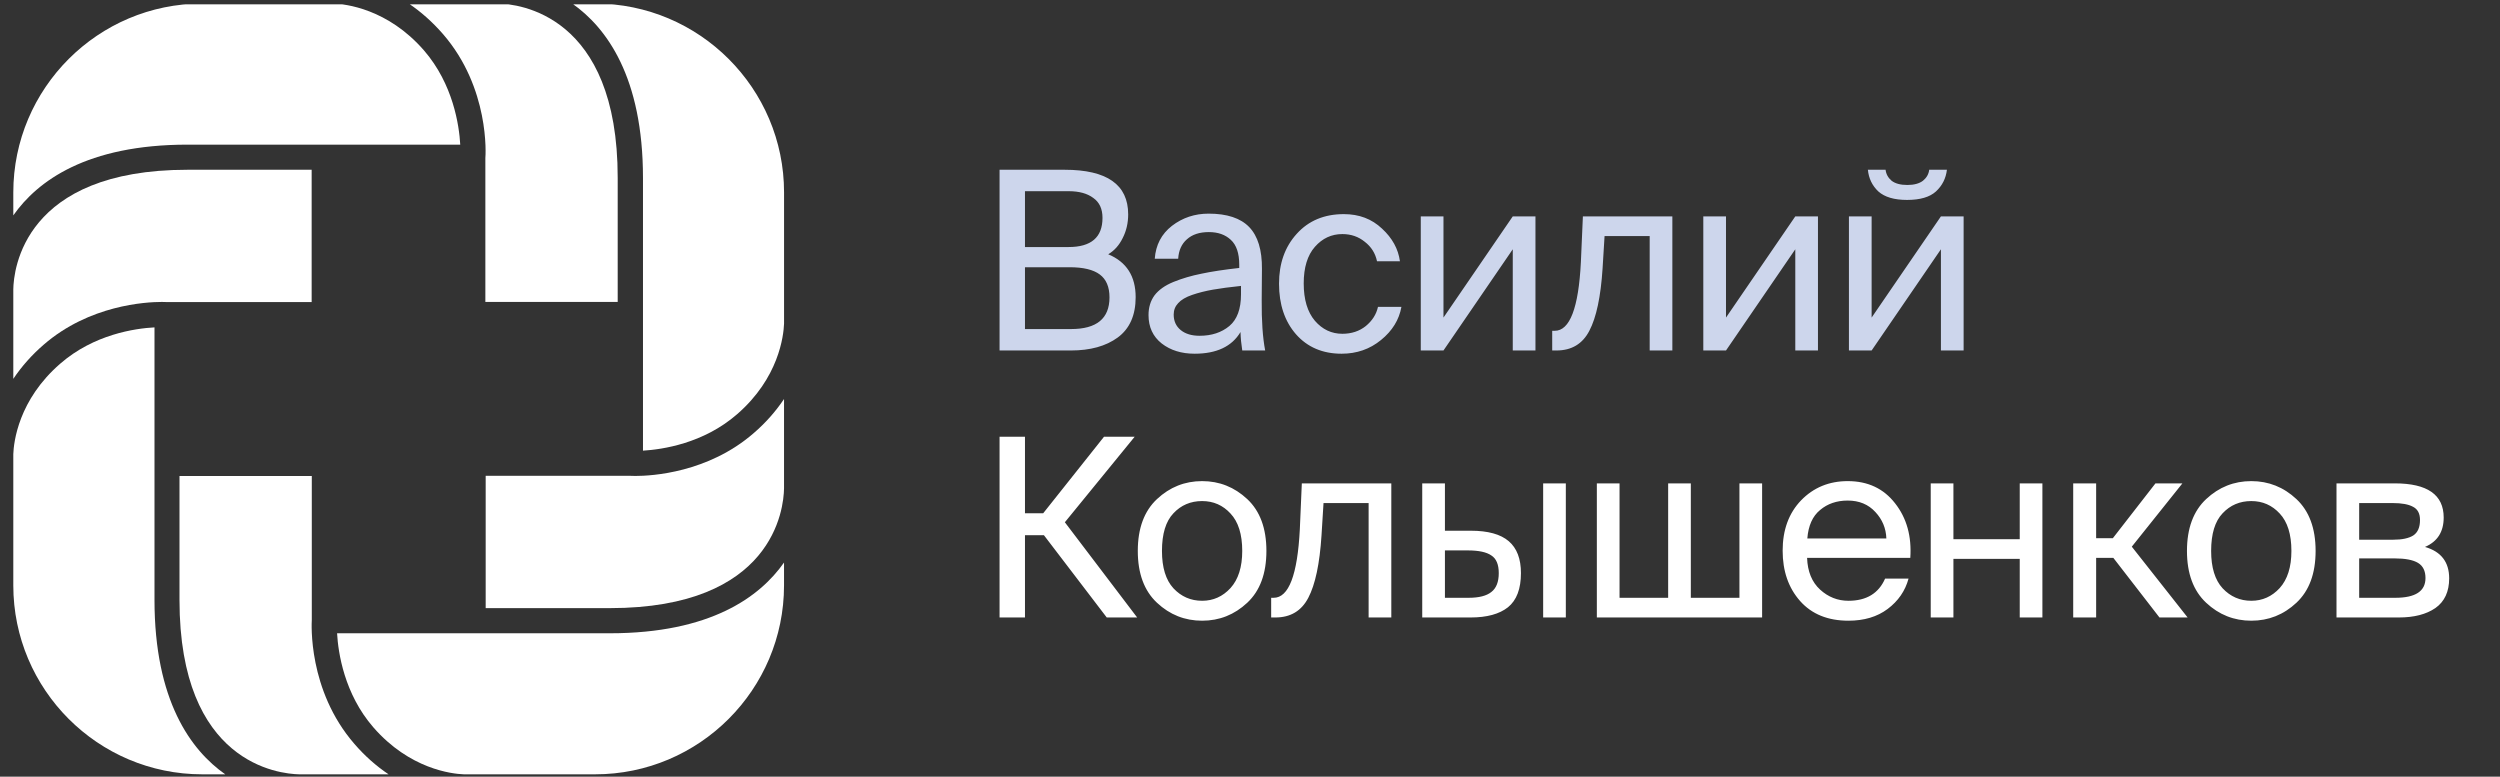
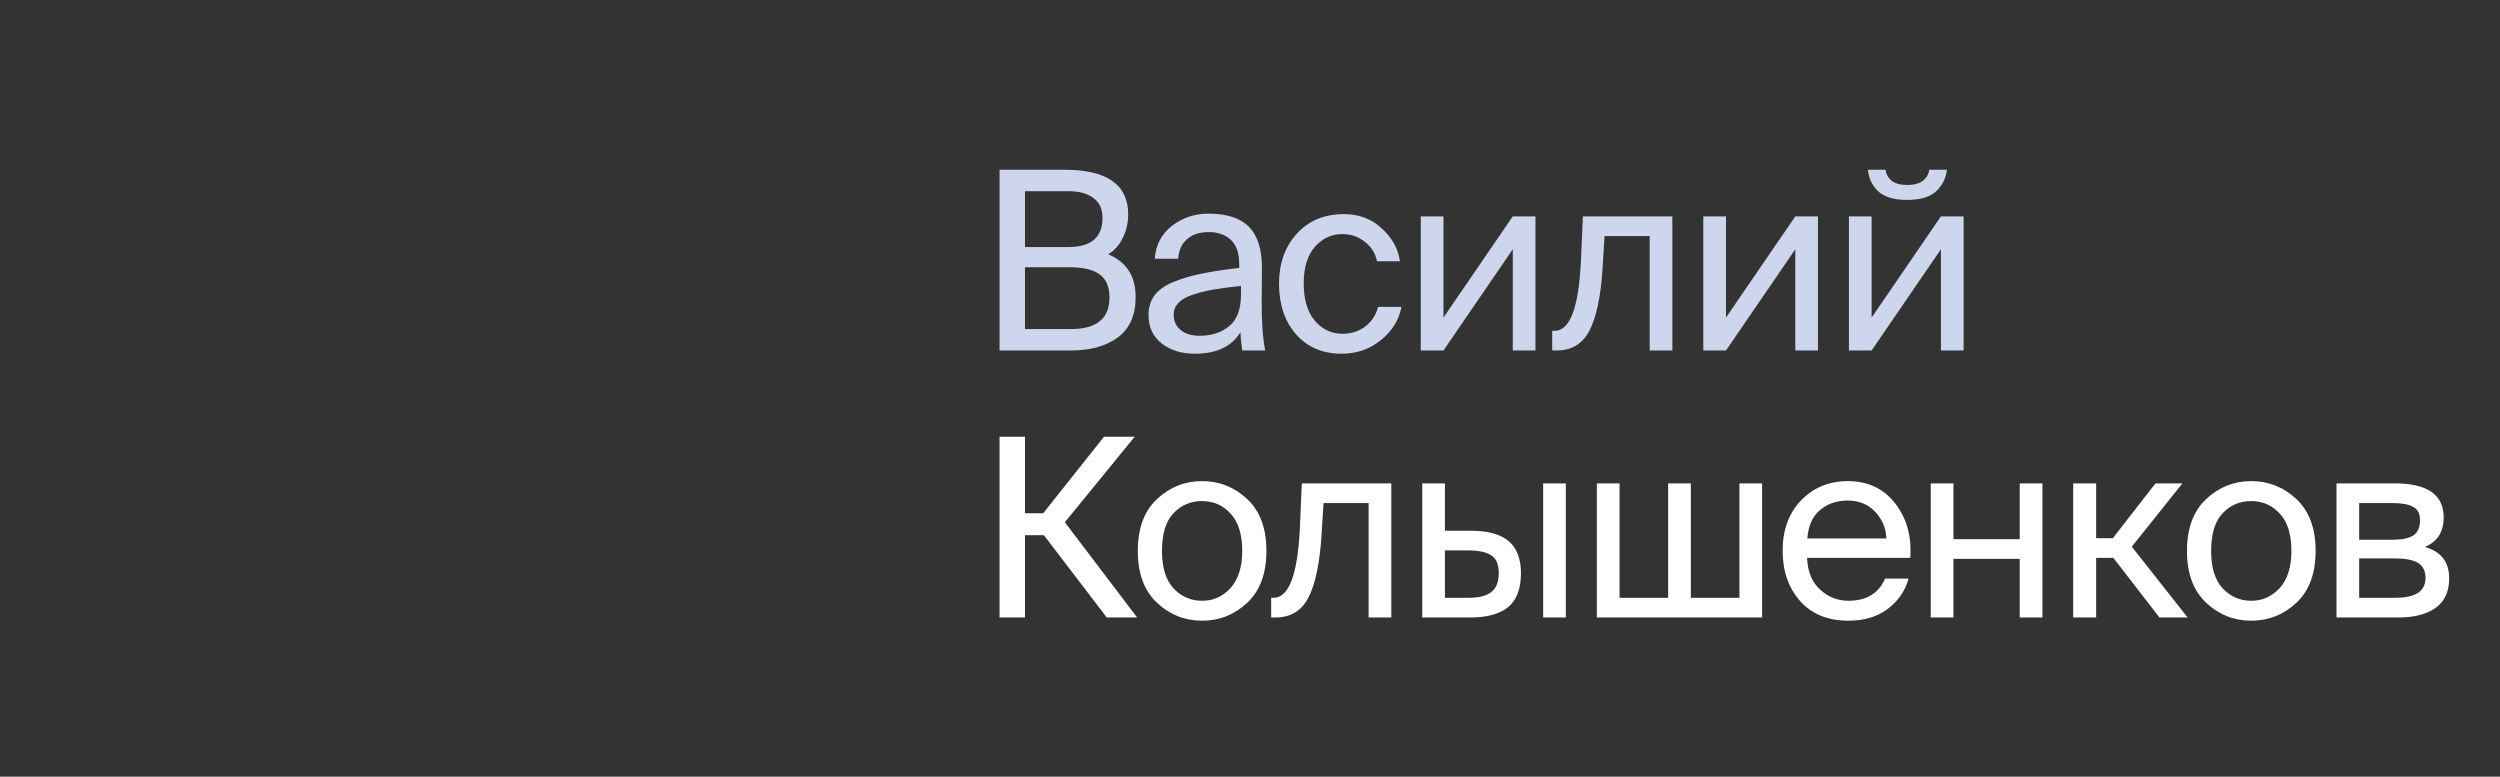
<svg xmlns="http://www.w3.org/2000/svg" width="103" height="32" viewBox="0 0 103 32" fill="none">
  <rect x="0" y="0" width="103" height="32" fill="#333333" stroke="none" />
  <g clip-path="url(#clip0_137_37)">
-     <path d="M32.302 23.176C31.31 24.59 29.276 26.091 25.12 26.091H13.888C13.932 26.885 14.18 28.584 15.383 29.967C16.878 31.685 18.614 31.884 19.11 31.902H24.519C28.811 31.902 32.302 28.41 32.302 24.119V23.176Z" fill="white" />
    <path d="M32.302 16.44C31.961 16.948 31.54 17.426 31.049 17.848C29.17 19.479 26.851 19.609 26.181 19.609C26.026 19.609 25.939 19.603 25.939 19.603H20.01V25.055H25.12C31.874 25.055 32.29 20.949 32.302 20.124V16.44Z" fill="white" />
-     <path d="M12.325 31.902H16.009C15.501 31.561 15.023 31.139 14.602 30.649C12.673 28.429 12.84 25.657 12.846 25.539V19.61H7.395V24.72C7.395 31.468 11.507 31.884 12.325 31.902Z" fill="white" />
    <path d="M30.367 17.067C32.092 15.572 32.284 13.829 32.303 13.333V7.925C32.303 3.639 28.811 0.147 24.519 0.147H23.576C24.99 1.14 26.491 3.174 26.491 7.335V18.567C27.285 18.518 28.978 18.276 30.367 17.067Z" fill="white" />
    <path d="M18.248 1.4C20.183 3.627 20.01 6.399 19.997 6.511V12.44H25.449V7.329C25.455 0.575 21.343 0.16 20.525 0.147H16.841C17.349 0.488 17.82 0.91 18.248 1.4Z" fill="white" />
    <path d="M0.548 8.874C1.54 7.46 3.574 5.959 7.73 5.959H18.962C18.918 5.165 18.67 3.465 17.467 2.076C15.972 0.358 14.236 0.166 13.739 0.147H8.331C4.039 0.147 0.548 3.639 0.548 7.931V8.874Z" fill="white" />
-     <path d="M0.548 15.609C0.889 15.1 1.31 14.623 1.8 14.201C3.68 12.57 5.999 12.44 6.669 12.44C6.824 12.44 6.911 12.446 6.911 12.446H12.84V6.994H7.73C0.976 6.994 0.56 11.106 0.548 11.925V15.609Z" fill="white" />
    <path d="M2.483 14.982C0.758 16.477 0.566 18.214 0.548 18.71V24.118C0.548 28.41 4.039 31.902 8.331 31.902H9.28C7.866 30.91 6.365 28.869 6.365 24.714V13.488C5.565 13.531 3.872 13.773 2.483 14.982Z" fill="white" />
  </g>
  <path d="M41.182 6.994H43.862C45.608 6.994 46.481 7.607 46.481 8.832C46.481 9.188 46.406 9.514 46.255 9.808C46.111 10.102 45.913 10.325 45.659 10.476C46.413 10.791 46.789 11.38 46.789 12.242C46.789 12.988 46.543 13.543 46.05 13.906C45.563 14.262 44.92 14.44 44.119 14.44H41.182V6.994ZM42.229 10.178H44.026C44.958 10.178 45.423 9.777 45.423 8.976C45.423 8.607 45.297 8.333 45.043 8.155C44.797 7.97 44.458 7.877 44.026 7.877H42.229V10.178ZM42.229 13.557H44.129C45.184 13.557 45.711 13.122 45.711 12.252C45.711 11.821 45.577 11.506 45.31 11.308C45.043 11.109 44.629 11.01 44.068 11.01H42.229V13.557ZM47.319 12.982C47.319 12.667 47.401 12.396 47.565 12.17C47.737 11.944 47.997 11.759 48.346 11.616C48.702 11.472 49.085 11.359 49.496 11.277C49.914 11.188 50.434 11.109 51.057 11.04V10.907C51.057 10.435 50.941 10.092 50.708 9.88C50.482 9.668 50.181 9.562 49.804 9.562C49.421 9.562 49.12 9.661 48.901 9.859C48.681 10.051 48.562 10.318 48.541 10.661H47.576C47.617 10.092 47.853 9.64 48.284 9.305C48.722 8.969 49.226 8.802 49.794 8.802C50.554 8.802 51.112 8.987 51.468 9.356C51.824 9.726 51.999 10.301 51.992 11.082L51.982 12.355C51.975 13.211 52.023 13.906 52.125 14.44H51.181C51.139 14.173 51.115 13.92 51.109 13.68C50.753 14.276 50.123 14.573 49.219 14.573C48.678 14.573 48.226 14.433 47.863 14.152C47.5 13.865 47.319 13.475 47.319 12.982ZM51.129 11.78C50.67 11.828 50.284 11.879 49.969 11.934C49.66 11.989 49.376 12.061 49.116 12.15C48.856 12.239 48.664 12.352 48.541 12.489C48.418 12.619 48.356 12.776 48.356 12.961C48.356 13.228 48.452 13.44 48.644 13.598C48.836 13.755 49.096 13.834 49.424 13.834C49.917 13.834 50.325 13.7 50.647 13.434C50.968 13.166 51.129 12.732 51.129 12.129V11.78ZM57.677 10.763H56.733C56.664 10.435 56.496 10.168 56.229 9.962C55.969 9.75 55.661 9.644 55.305 9.644C54.86 9.644 54.483 9.818 54.175 10.168C53.867 10.517 53.713 11.02 53.713 11.677C53.713 12.341 53.867 12.855 54.175 13.218C54.483 13.574 54.86 13.752 55.305 13.752C55.681 13.752 56.003 13.646 56.27 13.434C56.537 13.214 56.705 12.951 56.773 12.643H57.739C57.643 13.177 57.362 13.632 56.897 14.009C56.438 14.385 55.897 14.573 55.274 14.573C54.494 14.573 53.867 14.306 53.395 13.772C52.929 13.238 52.696 12.543 52.696 11.688C52.696 10.852 52.939 10.168 53.425 9.634C53.912 9.093 54.559 8.822 55.367 8.822C55.996 8.822 56.52 9.021 56.938 9.418C57.362 9.808 57.609 10.257 57.677 10.763ZM62.326 10.27L59.471 14.44H58.536V8.915H59.471V13.084L62.326 8.915H63.261V14.44H62.326V10.27ZM68.901 14.44H67.967V9.726H66.108L66.026 11.061C65.951 12.225 65.769 13.081 65.481 13.629C65.201 14.169 64.749 14.44 64.126 14.44H63.951V13.629H64.054C64.677 13.629 65.037 12.687 65.132 10.804L65.215 8.915H68.901V14.44ZM73.966 10.27L71.111 14.44H70.176V8.915H71.111V13.084L73.966 8.915H74.9V14.44H73.966V10.27ZM78.569 8.237C78.042 8.237 77.648 8.12 77.388 7.888C77.135 7.648 76.991 7.35 76.957 6.994H77.686C77.707 7.172 77.789 7.323 77.933 7.446C78.083 7.562 78.299 7.621 78.58 7.621C78.86 7.621 79.076 7.562 79.227 7.446C79.377 7.323 79.463 7.172 79.483 6.994H80.213C80.171 7.35 80.021 7.648 79.761 7.888C79.507 8.12 79.11 8.237 78.569 8.237ZM79.966 10.27L77.111 14.44H76.176V8.915H77.111V13.084L79.966 8.915H80.901V14.44H79.966V10.27Z" fill="#CDD6EC" />
  <path d="M43.01 22.051H42.229V25.44H41.182V17.994H42.229V21.147H42.979L45.485 17.994H46.748L43.872 21.517L46.851 25.44H45.598L43.01 22.051ZM51.386 20.562C51.913 21.055 52.176 21.767 52.176 22.698C52.176 23.629 51.913 24.341 51.386 24.834C50.858 25.327 50.239 25.573 49.527 25.573C48.815 25.573 48.195 25.327 47.668 24.834C47.141 24.341 46.877 23.629 46.877 22.698C46.877 21.767 47.141 21.055 47.668 20.562C48.195 20.069 48.815 19.822 49.527 19.822C50.239 19.822 50.858 20.069 51.386 20.562ZM49.527 24.752C49.985 24.752 50.376 24.577 50.697 24.228C51.019 23.872 51.18 23.362 51.18 22.698C51.18 22.013 51.019 21.5 50.697 21.157C50.383 20.815 49.992 20.644 49.527 20.644C49.054 20.644 48.66 20.812 48.346 21.147C48.031 21.476 47.873 21.993 47.873 22.698C47.873 23.383 48.031 23.896 48.346 24.238C48.667 24.581 49.061 24.752 49.527 24.752ZM57.322 25.44H56.387V20.726H54.529L54.446 22.061C54.371 23.225 54.19 24.081 53.902 24.629C53.621 25.169 53.169 25.44 52.546 25.44H52.372V24.629H52.474C53.097 24.629 53.457 23.687 53.553 21.804L53.635 19.915H57.322V25.44ZM58.596 25.44V19.915H59.531V21.866H60.599C61.304 21.866 61.825 22.01 62.16 22.297C62.496 22.585 62.663 23.023 62.663 23.612C62.663 24.262 62.485 24.731 62.129 25.019C61.773 25.3 61.26 25.44 60.589 25.44H58.596ZM63.578 25.44V19.915H64.512V25.44H63.578ZM59.531 24.629H60.507C60.931 24.629 61.243 24.55 61.441 24.392C61.647 24.235 61.749 23.975 61.749 23.612C61.749 23.256 61.647 23.013 61.441 22.883C61.243 22.746 60.921 22.677 60.476 22.677H59.531V24.629ZM72.599 25.44H65.79V19.915H66.725V24.629H68.728V19.915H69.662V24.629H71.665V19.915H72.599V25.44ZM74.452 22.985C74.472 23.547 74.65 23.982 74.986 24.29C75.322 24.598 75.712 24.752 76.157 24.752C76.896 24.752 77.4 24.447 77.666 23.838H78.632C78.495 24.345 78.207 24.762 77.769 25.091C77.338 25.413 76.8 25.573 76.157 25.573C75.308 25.573 74.644 25.303 74.164 24.762C73.685 24.221 73.445 23.53 73.445 22.688C73.445 21.832 73.699 21.14 74.206 20.613C74.719 20.086 75.359 19.822 76.126 19.822C76.954 19.822 77.605 20.127 78.077 20.736C78.557 21.346 78.765 22.095 78.704 22.985H74.452ZM74.462 22.184H77.718C77.704 21.767 77.553 21.404 77.266 21.096C76.978 20.781 76.598 20.623 76.126 20.623C75.674 20.623 75.294 20.753 74.986 21.014C74.678 21.267 74.503 21.657 74.462 22.184ZM83.213 25.44V23.026H80.481V25.44H79.546V19.915H80.481V22.215H83.213V19.915H84.147V25.44H83.213ZM87.07 22.985H86.361V25.44H85.416V19.915H86.361V22.174H87.049L88.805 19.915H89.915L87.83 22.523L90.13 25.44H88.97L87.07 22.985ZM94.612 20.562C95.139 21.055 95.403 21.767 95.403 22.698C95.403 23.629 95.139 24.341 94.612 24.834C94.085 25.327 93.465 25.573 92.753 25.573C92.041 25.573 91.421 25.327 90.894 24.834C90.367 24.341 90.103 23.629 90.103 22.698C90.103 21.767 90.367 21.055 90.894 20.562C91.421 20.069 92.041 19.822 92.753 19.822C93.465 19.822 94.085 20.069 94.612 20.562ZM92.753 24.752C93.212 24.752 93.602 24.577 93.924 24.228C94.245 23.872 94.406 23.362 94.406 22.698C94.406 22.013 94.245 21.5 93.924 21.157C93.609 20.815 93.218 20.644 92.753 20.644C92.28 20.644 91.887 20.812 91.572 21.147C91.257 21.476 91.099 21.993 91.099 22.698C91.099 23.383 91.257 23.896 91.572 24.238C91.894 24.581 92.287 24.752 92.753 24.752ZM98.667 19.915C100.009 19.915 100.68 20.384 100.68 21.322C100.68 21.91 100.423 22.314 99.909 22.534C100.574 22.725 100.906 23.157 100.906 23.828C100.906 24.375 100.717 24.783 100.341 25.05C99.964 25.31 99.461 25.44 98.831 25.44H96.264V19.915H98.667ZM98.605 22.236C98.968 22.236 99.242 22.177 99.427 22.061C99.612 21.938 99.704 21.726 99.704 21.424C99.704 21.157 99.608 20.976 99.417 20.88C99.232 20.777 98.951 20.726 98.574 20.726H97.198V22.236H98.605ZM97.198 24.629H98.687C99.516 24.629 99.93 24.358 99.93 23.817C99.93 23.523 99.827 23.314 99.622 23.191C99.417 23.068 99.095 23.006 98.657 23.006H97.198V24.629Z" fill="white" />
  <defs>
    <clipPath id="clip0_137_37">
-       <rect width="31.755" height="31.755" fill="white" transform="translate(0.548 0.178)" />
-     </clipPath>
+       </clipPath>
  </defs>
</svg>